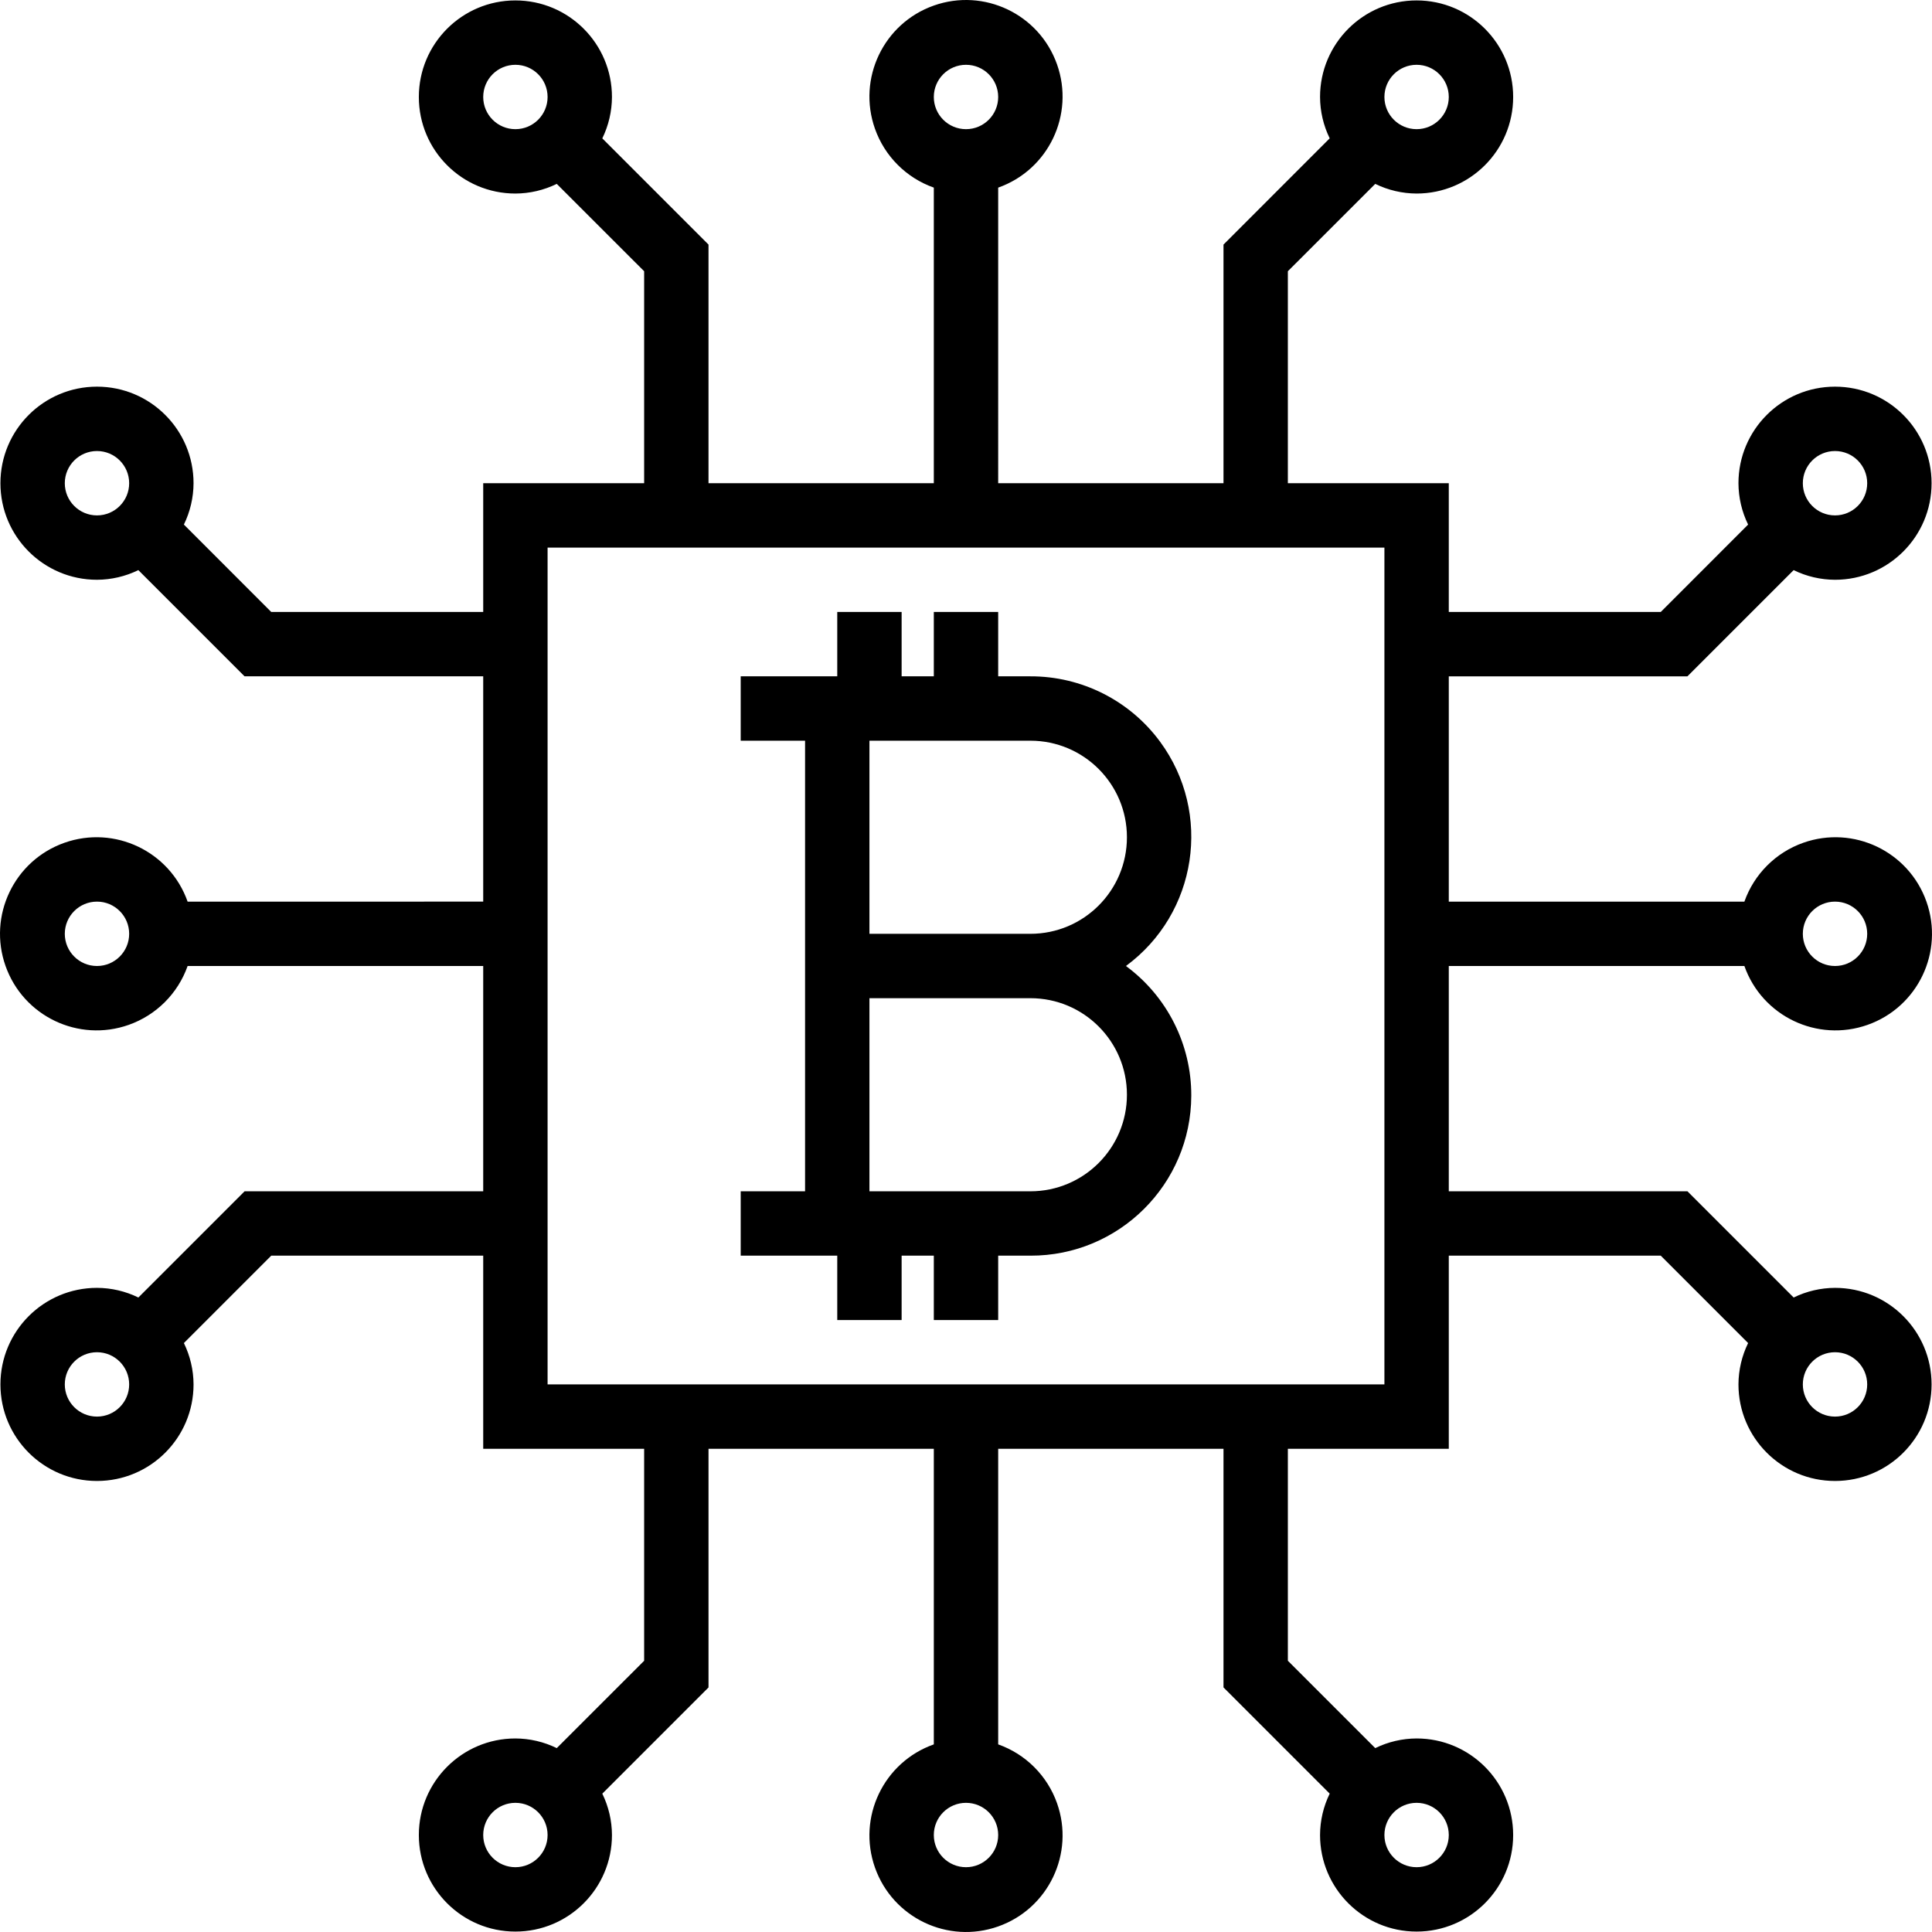
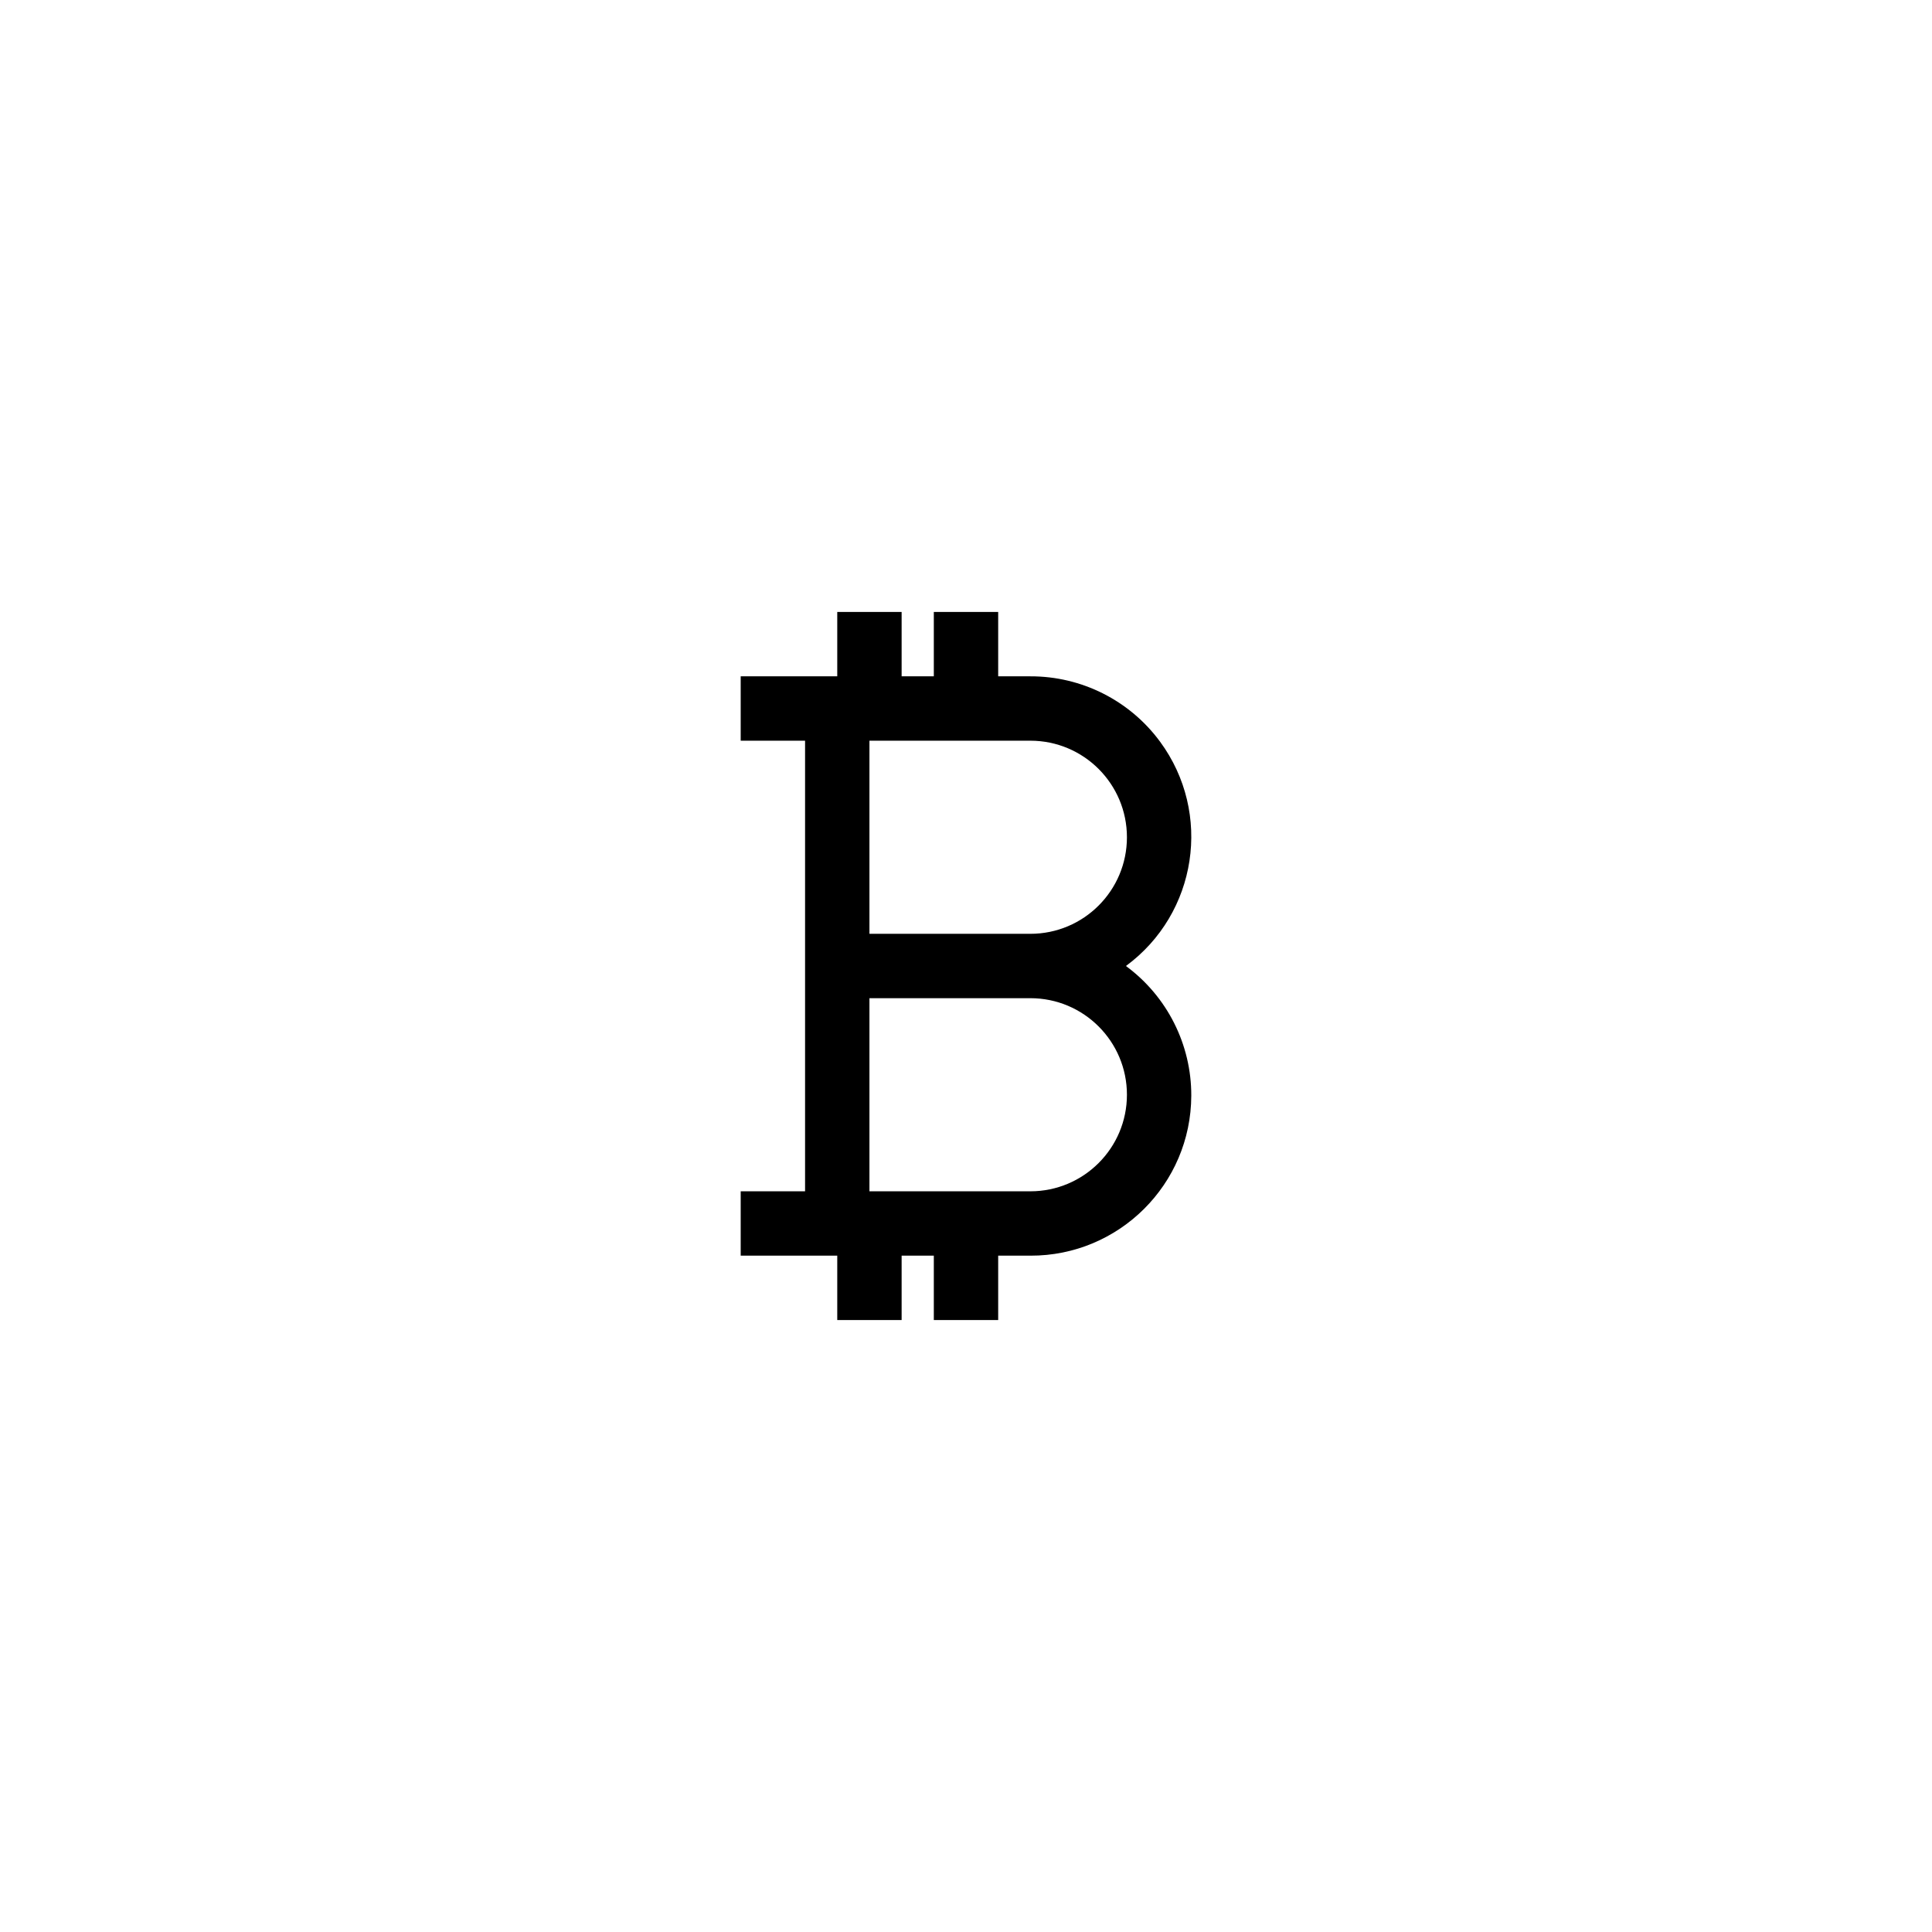
<svg xmlns="http://www.w3.org/2000/svg" version="1.1" id="Capa_1" x="0px" y="0px" viewBox="0 0 480.212 480.212" style="enable-background:new 0 0 480.212 480.212;" xml:space="preserve">
  <g>
    <g>
      <path d="M279.858,240.106c17.74-13.054,21.538-38.018,8.483-55.757c-7.54-10.245-19.515-16.279-32.235-16.243h-8v-16h-16v16h-8    v-16h-16v16h-24v16h16v112h-16v16h24v16h16v-16h8v16h16v-16h8c22.025,0.063,39.931-17.74,39.995-39.765    C296.137,259.62,290.103,247.646,279.858,240.106z M216.106,184.106h40c13.255,0,24,10.745,24,24s-10.745,24-24,24h-40V184.106z     M256.106,296.106h-40v-48h40c13.255,0,24,10.745,24,24S269.361,296.106,256.106,296.106z" />
    </g>
  </g>
  <g>
    <g>
-       <path d="M456.106,320.106c-3.564,0.014-7.078,0.834-10.28,2.4l-26.4-26.4h-59.32v-56h73.472    c4.418,12.497,18.131,19.046,30.627,14.627c12.497-4.418,19.046-18.131,14.627-30.627c-4.418-12.497-18.131-19.046-30.627-14.627    c-6.835,2.416-12.211,7.793-14.627,14.627h-73.472v-56h59.312l26.4-26.4c3.204,1.567,6.721,2.387,10.288,2.4    c13.255,0,24-10.745,24-24s-10.745-24-24-24s-24,10.745-24,24c0.014,3.564,0.834,7.078,2.4,10.28l-21.712,21.72h-52.688v-32h-40    V67.418l21.72-21.712c3.202,1.566,6.716,2.386,10.28,2.4c13.255,0,24-10.745,24-24s-10.745-24-24-24s-24,10.745-24,24    c0.014,3.564,0.834,7.078,2.4,10.28l-26.4,26.408v59.312h-56V46.634c12.497-4.418,19.046-18.131,14.627-30.627    S244.603-3.039,232.106,1.379c-12.497,4.418-19.046,18.131-14.627,30.627c2.416,6.835,7.793,12.211,14.627,14.627v73.472h-56    V60.794l-26.4-26.4c1.567-3.204,2.387-6.721,2.4-10.288c0-13.255-10.745-24-24-24s-24,10.745-24,24s10.745,24,24,24    c3.564-0.014,7.078-0.834,10.28-2.4l21.72,21.712v52.688h-40v32H67.418l-21.712-21.72c1.566-3.202,2.386-6.716,2.4-10.28    c0-13.255-10.745-24-24-24s-24,10.745-24,24s10.745,24,24,24c3.564-0.014,7.078-0.834,10.28-2.4l26.4,26.4h59.32v56H46.634    c-4.418-12.497-18.131-19.046-30.627-14.627s-19.046,18.131-14.627,30.627c4.418,12.497,18.131,19.046,30.627,14.627    c6.835-2.416,12.211-7.793,14.627-14.627h73.472v56H60.794l-26.4,26.4c-3.204-1.567-6.721-2.387-10.288-2.4    c-13.255,0-24,10.745-24,24s10.745,24,24,24s24-10.745,24-24c-0.014-3.564-0.834-7.078-2.4-10.28l21.712-21.72h52.688v48h40    v52.688l-21.72,21.712c-3.202-1.566-6.716-2.386-10.28-2.4c-13.255,0-24,10.745-24,24s10.745,24,24,24s24-10.745,24-24    c-0.014-3.564-0.834-7.078-2.4-10.28l26.4-26.4v-59.32h56v73.472c-12.497,4.418-19.046,18.131-14.627,30.627    c4.418,12.497,18.131,19.046,30.627,14.627s19.046-18.131,14.627-30.627c-2.416-6.835-7.793-12.211-14.627-14.627v-73.472h56    v59.312l26.4,26.4c-1.567,3.204-2.387,6.721-2.4,10.288c0,13.255,10.745,24,24,24s24-10.745,24-24s-10.745-24-24-24    c-3.564,0.014-7.078,0.834-10.28,2.4l-21.72-21.712v-52.688h40v-48h52.688l21.712,21.72c-1.566,3.202-2.386,6.716-2.4,10.28    c0,13.255,10.745,24,24,24s24-10.745,24-24S469.361,320.106,456.106,320.106z M456.106,224.106c4.418,0,8,3.582,8,8s-3.582,8-8,8    s-8-3.582-8-8S451.688,224.106,456.106,224.106z M456.106,112.106c4.418,0,8,3.582,8,8s-3.582,8-8,8s-8-3.582-8-8    S451.688,112.106,456.106,112.106z M352.106,16.106c4.418,0,8,3.582,8,8s-3.582,8-8,8s-8-3.582-8-8S347.688,16.106,352.106,16.106    z M128.106,32.106c-4.418,0-8-3.582-8-8s3.582-8,8-8s8,3.582,8,8S132.524,32.106,128.106,32.106z M24.106,128.106    c-4.418,0-8-3.582-8-8s3.582-8,8-8s8,3.582,8,8S28.524,128.106,24.106,128.106z M24.106,240.106c-4.418,0-8-3.582-8-8s3.582-8,8-8    s8,3.582,8,8S28.524,240.106,24.106,240.106z M24.106,352.106c-4.418,0-8-3.582-8-8s3.582-8,8-8s8,3.582,8,8    S28.524,352.106,24.106,352.106z M128.106,464.106c-4.418,0-8-3.582-8-8s3.582-8,8-8s8,3.582,8,8S132.524,464.106,128.106,464.106    z M352.106,448.106c4.418,0,8,3.582,8,8s-3.582,8-8,8s-8-3.582-8-8S347.688,448.106,352.106,448.106z M240.106,16.106    c4.418,0,8,3.582,8,8s-3.582,8-8,8s-8-3.582-8-8S235.688,16.106,240.106,16.106z M240.106,464.106c-4.418,0-8-3.582-8-8    s3.582-8,8-8s8,3.582,8,8S244.524,464.106,240.106,464.106z M344.106,344.106h-208v-208h208V344.106z M456.106,352.106    c-4.418,0-8-3.582-8-8s3.582-8,8-8s8,3.582,8,8S460.524,352.106,456.106,352.106z" />
-     </g>
+       </g>
  </g>
  <g>
</g>
  <g>
</g>
  <g>
</g>
  <g>
</g>
  <g>
</g>
  <g>
</g>
  <g>
</g>
  <g>
</g>
  <g>
</g>
  <g>
</g>
  <g>
</g>
  <g>
</g>
  <g>
</g>
  <g>
</g>
  <g>
</g>
</svg>